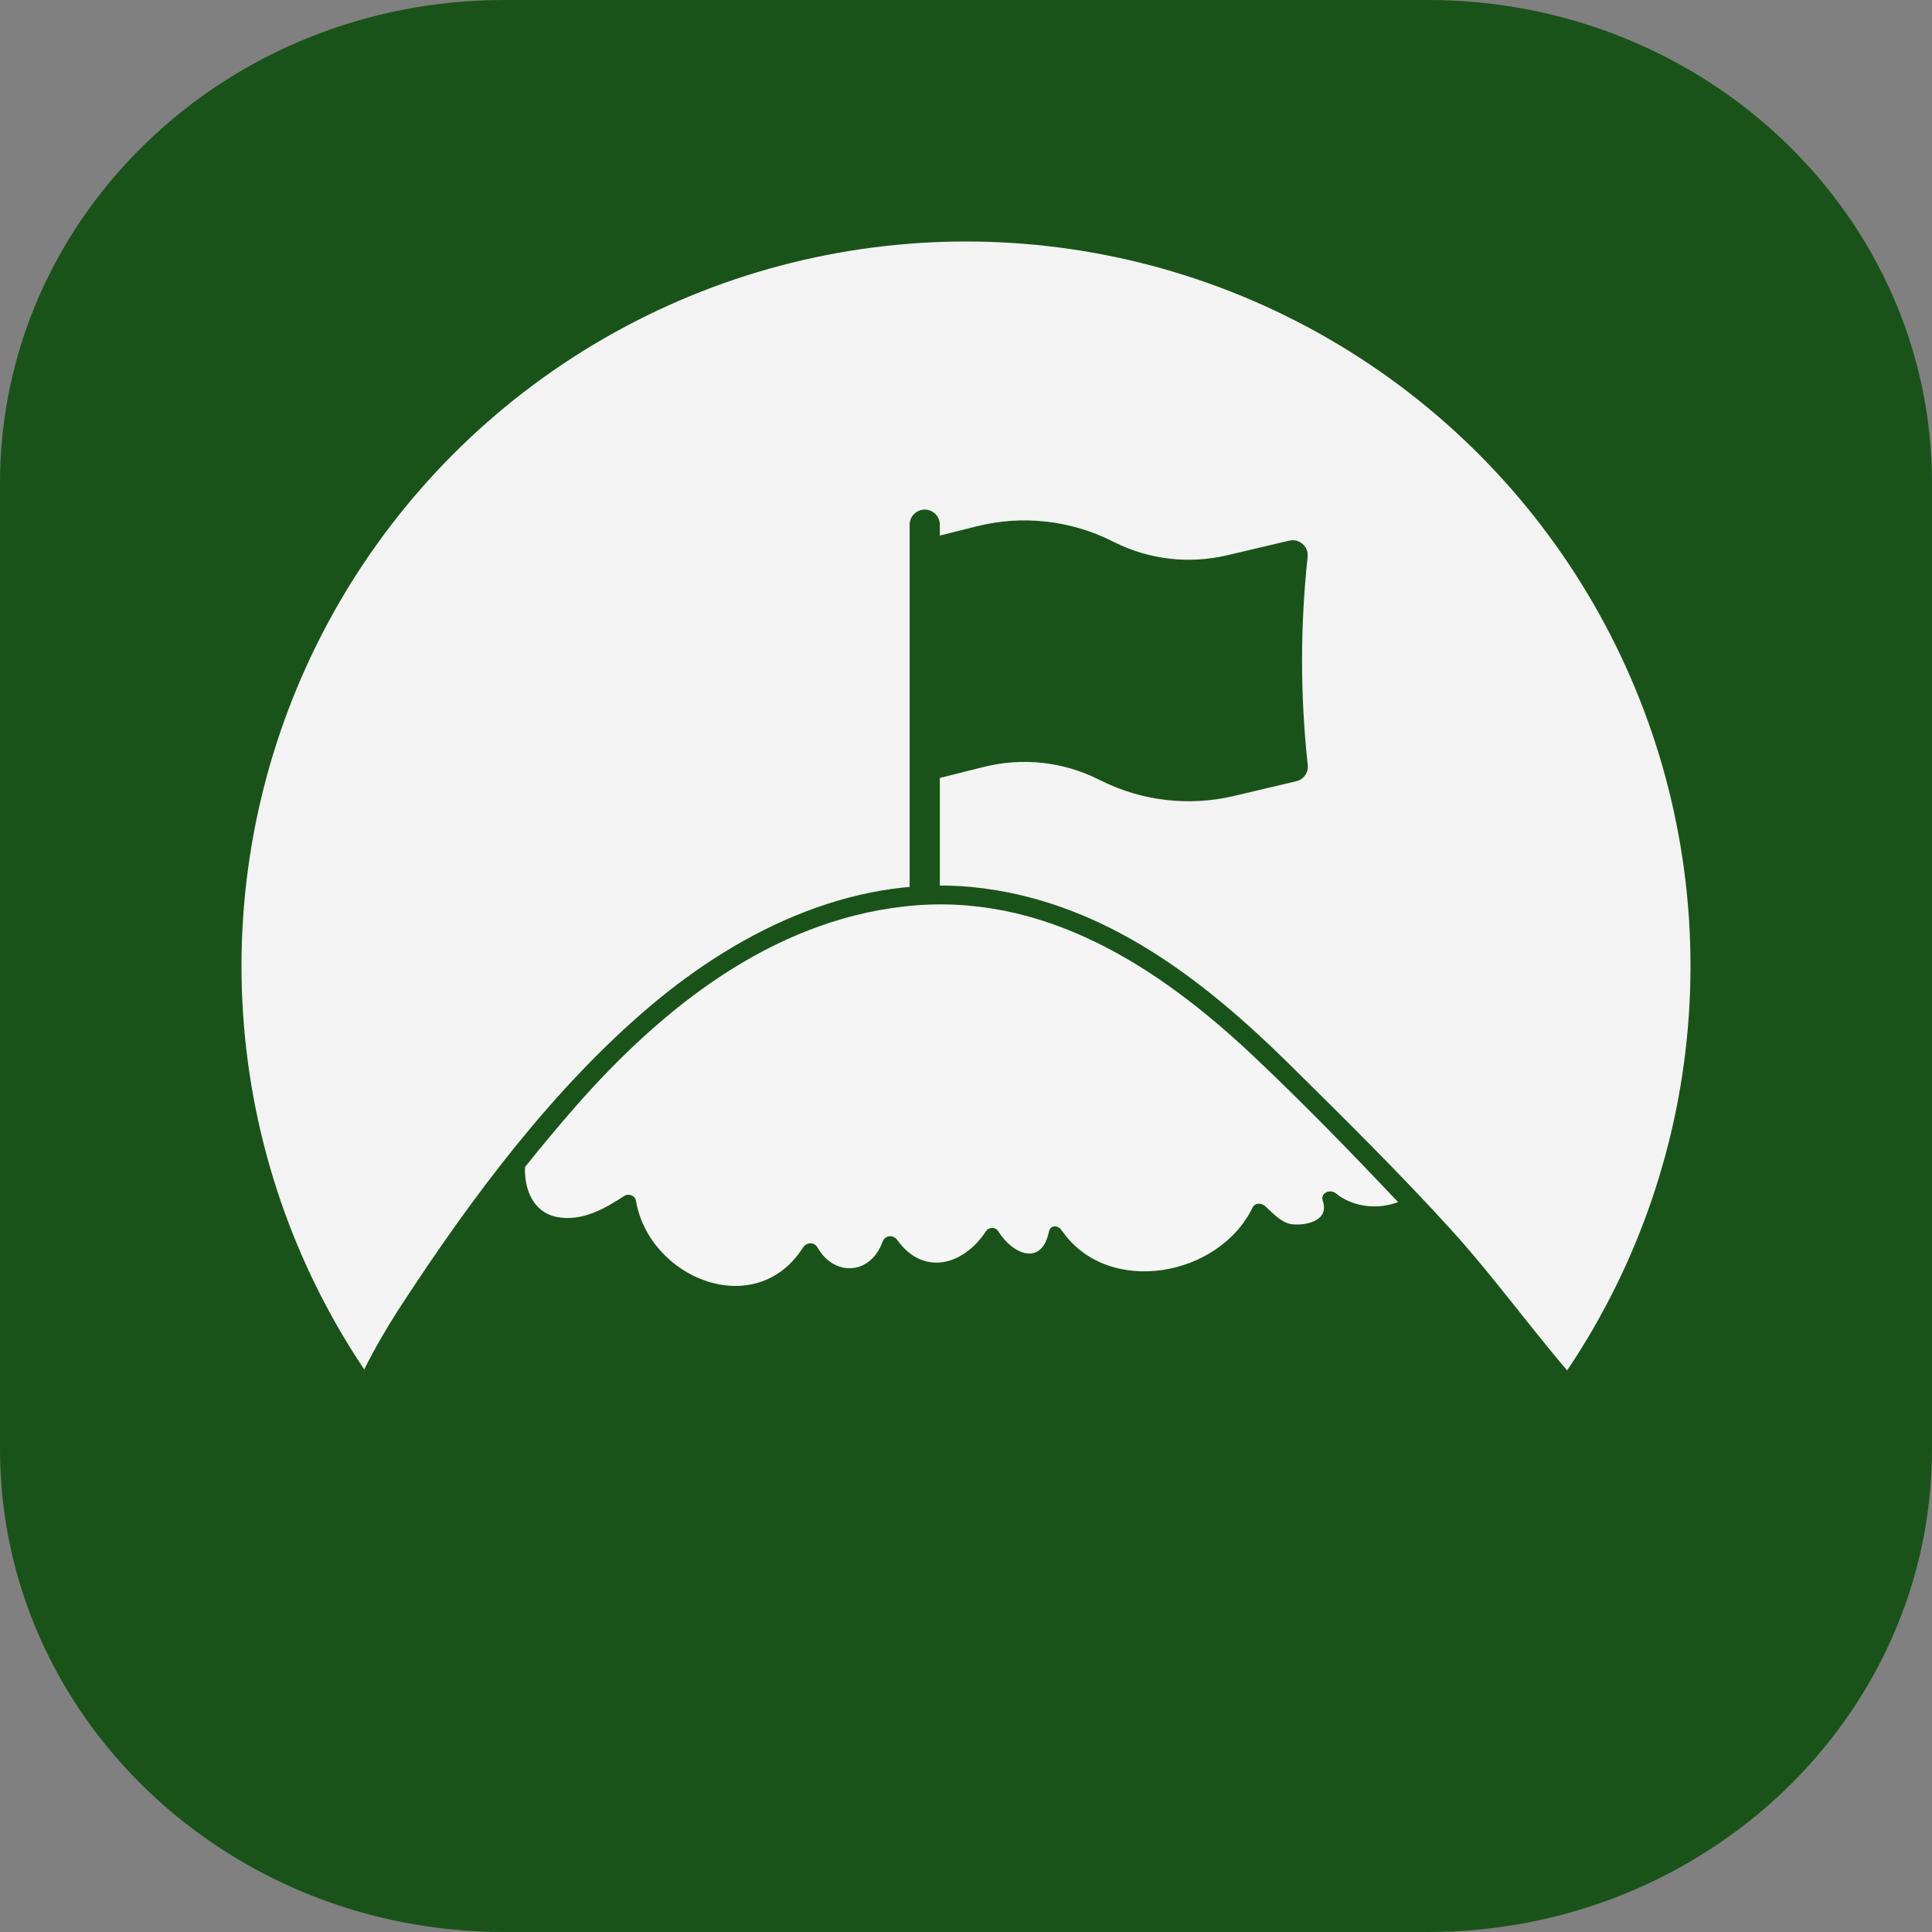
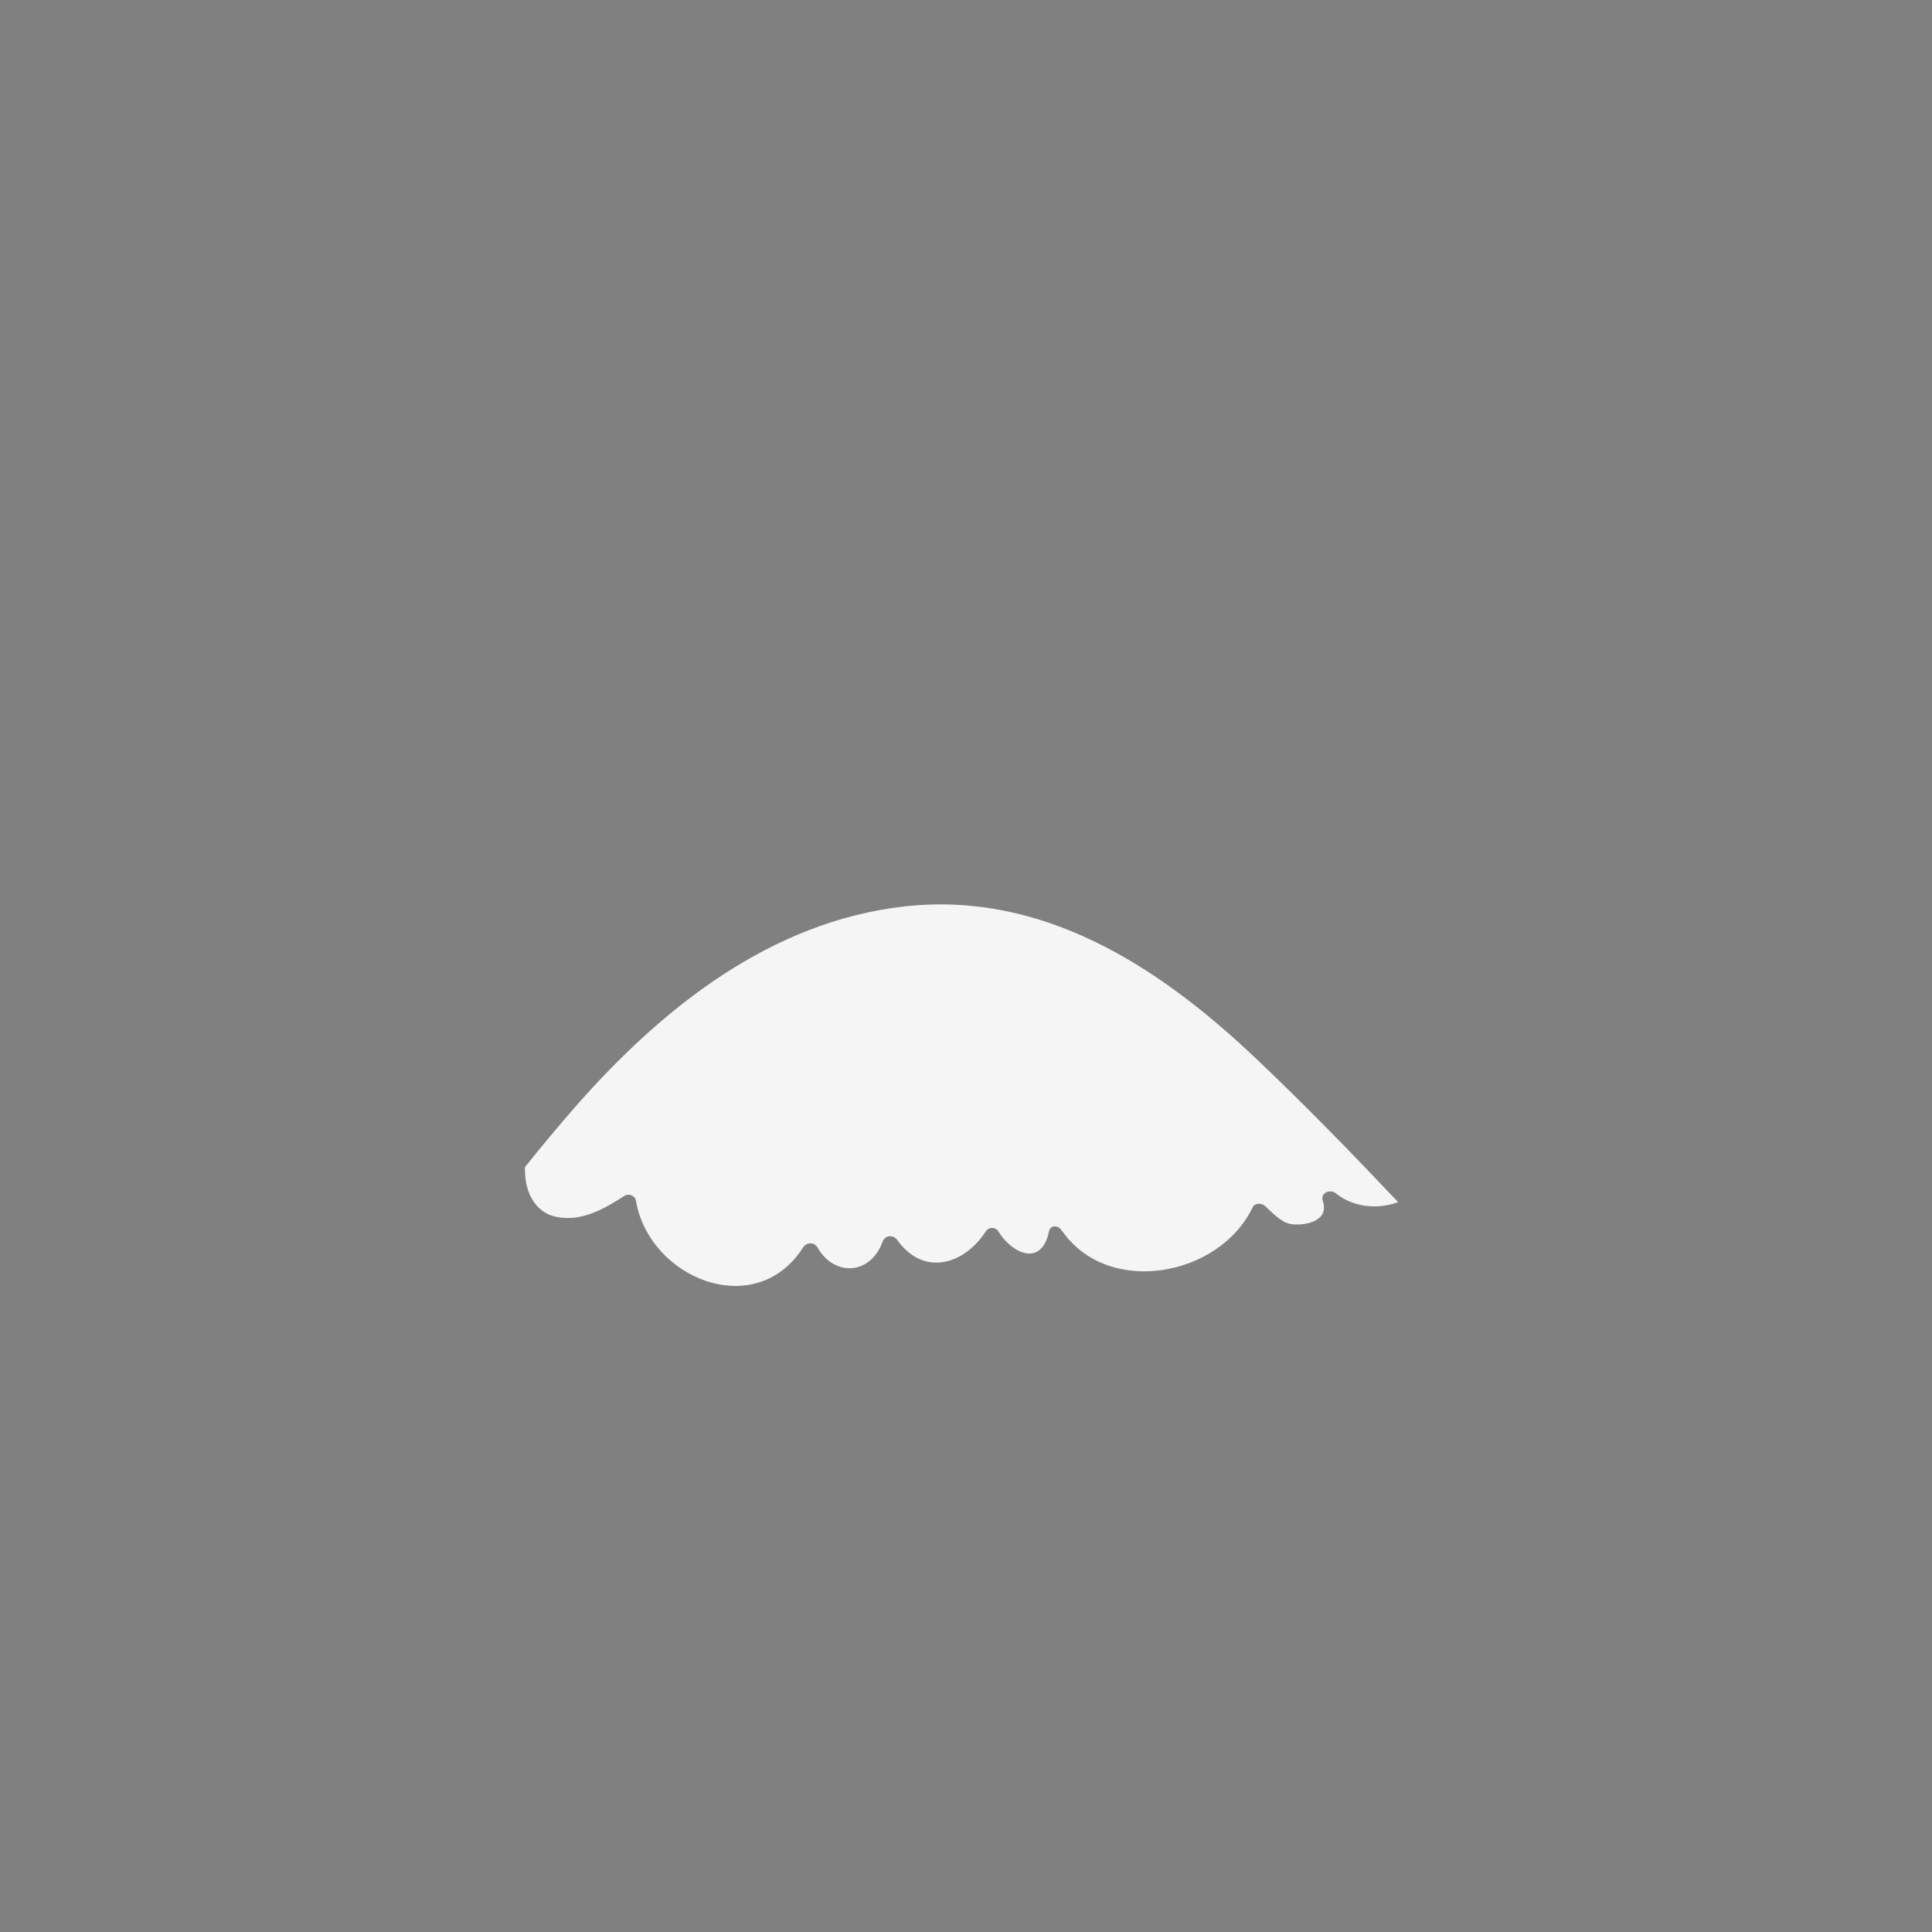
<svg xmlns="http://www.w3.org/2000/svg" version="1.1" width="24" height="24">
  <rect width="100%" height="100%" fill="#808080" stroke="none" />
  <svg width="24" height="24" viewBox="0 0 24 24" fill="none">
-     <path d="M0 6C0 2.686 2.803 0 6.261 0H17.739C21.197 0 24 2.686 24 6V18C24 21.314 21.197 24 17.739 24H6.261C2.803 24 0 21.314 0 18V6Z" fill="#1A5319" />
-     <circle cx="12" cy="12" r="9" fill="#F3F3F3" />
-     <path d="M20.06 19.767C20.049 19.765 20.038 19.763 20.027 19.761C20.026 19.758 20.026 19.755 20.024 19.751C19.992 19.686 19.961 18.62 19.93 18.554C19.934 18.469 19.904 18.388 19.833 18.338C19.635 17.886 22.465 18.422 22.287 17.962C22.129 17.555 21.901 17.223 21.547 16.964C20.901 16.49 20.12 16.664 19.691 17.279C19.103 16.627 18.599 15.904 18.006 15.254C17.37 14.556 16.697 13.892 16.025 13.228C14.958 12.175 13.751 11.238 12.222 11.036C10.68 10.832 9.225 11.526 8.075 12.5C6.865 13.524 5.851 14.887 4.989 16.209C4.652 16.725 4.358 17.279 4.178 17.871C3.77 17.575 3.353 17.33 2.893 17.699C2.305 18.172 2.104 20.107 2.046 20.815C2.046 20.817 2.047 20.819 2.047 20.821C1.955 20.868 2.009 21.014 2.119 20.997C2.454 20.945 2.804 21.973 3.142 21.961C3.571 21.945 3.999 21.917 4.428 21.908C5.314 21.889 6.2 21.905 7.086 21.91C8.926 21.92 10.766 21.953 12.607 21.958C14.41 21.964 16.211 21.89 18.014 21.87C18.915 21.86 19.816 20.869 20.715 20.905C21.47 20.936 19.253 19.84 19.997 19.997C20.147 20.028 20.21 19.799 20.06 19.767Z" fill="#1A5319" />
-     <path d="M16.593 14.823C16.525 14.768 16.398 14.817 16.432 14.917C16.523 15.186 16.178 15.231 16.031 15.205C15.908 15.182 15.803 15.06 15.713 14.98C15.669 14.942 15.588 14.941 15.56 15C15.143 15.863 13.771 16.109 13.199 15.298C13.196 15.294 13.193 15.292 13.19 15.29C13.159 15.223 13.05 15.207 13.031 15.297C12.942 15.733 12.583 15.587 12.402 15.297C12.365 15.238 12.284 15.24 12.246 15.297C11.97 15.718 11.471 15.857 11.147 15.405C11.094 15.332 10.993 15.343 10.962 15.429C10.814 15.835 10.366 15.866 10.154 15.495C10.115 15.426 10.018 15.431 9.977 15.495C9.386 16.423 8.061 15.881 7.899 14.911C7.889 14.852 7.807 14.823 7.759 14.854C7.507 15.018 7.226 15.179 6.914 15.117C6.62 15.057 6.511 14.768 6.522 14.497C6.729 14.238 6.941 13.984 7.159 13.735C8.229 12.519 9.575 11.447 11.235 11.26C12.951 11.067 14.393 12.005 15.585 13.133C16.197 13.712 16.788 14.32 17.368 14.933C17.114 15.029 16.806 14.997 16.593 14.823Z" fill="#F5F5F5" />
-     <path fill-rule="evenodd" clip-rule="evenodd" d="M11.488 6.33C11.537 6.33 11.585 6.35 11.62 6.385C11.655 6.42 11.675 6.468 11.675 6.518V6.653L12.134 6.538C12.699 6.396 13.295 6.462 13.816 6.722L13.843 6.736C14.274 6.951 14.768 7.009 15.238 6.899L16.015 6.716C16.044 6.709 16.075 6.709 16.104 6.716C16.133 6.724 16.16 6.738 16.182 6.758C16.204 6.777 16.222 6.802 16.233 6.83C16.243 6.858 16.247 6.888 16.244 6.918C16.151 7.777 16.152 8.643 16.245 9.502C16.25 9.548 16.239 9.594 16.212 9.631C16.186 9.668 16.147 9.695 16.102 9.705L15.323 9.889C14.768 10.019 14.185 9.951 13.675 9.696L13.648 9.683C13.208 9.462 12.703 9.407 12.226 9.526L11.675 9.664V11.018C11.675 11.067 11.655 11.115 11.62 11.15C11.585 11.185 11.537 11.205 11.488 11.205C11.438 11.205 11.39 11.185 11.355 11.15C11.32 11.115 11.3 11.067 11.3 11.018V6.518C11.3 6.493 11.305 6.469 11.314 6.446C11.324 6.423 11.338 6.402 11.355 6.385C11.372 6.368 11.393 6.354 11.416 6.344C11.438 6.335 11.463 6.33 11.488 6.33Z" fill="#1A5319" />
+     <path d="M16.593 14.823C16.525 14.768 16.398 14.817 16.432 14.917C16.523 15.186 16.178 15.231 16.031 15.205C15.908 15.182 15.803 15.06 15.713 14.98C15.669 14.942 15.588 14.941 15.56 15C15.143 15.863 13.771 16.109 13.199 15.298C13.196 15.294 13.193 15.292 13.19 15.29C13.159 15.223 13.05 15.207 13.031 15.297C12.942 15.733 12.583 15.587 12.402 15.297C12.365 15.238 12.284 15.24 12.246 15.297C11.97 15.718 11.471 15.857 11.147 15.405C11.094 15.332 10.993 15.343 10.962 15.429C10.814 15.835 10.366 15.866 10.154 15.495C10.115 15.426 10.018 15.431 9.977 15.495C9.386 16.423 8.061 15.881 7.899 14.911C7.889 14.852 7.807 14.823 7.759 14.854C7.507 15.018 7.226 15.179 6.914 15.117C6.62 15.057 6.511 14.768 6.522 14.497C6.729 14.238 6.941 13.984 7.159 13.735C8.229 12.519 9.575 11.447 11.235 11.26C12.951 11.067 14.393 12.005 15.585 13.133C16.197 13.712 16.788 14.32 17.368 14.933C17.114 15.029 16.806 14.997 16.593 14.823" fill="#F5F5F5" />
  </svg>
  <style>@media (prefers-color-scheme: light) { :root { filter: none; } }
@media (prefers-color-scheme: dark) { :root { filter: none; } }
</style>
</svg>